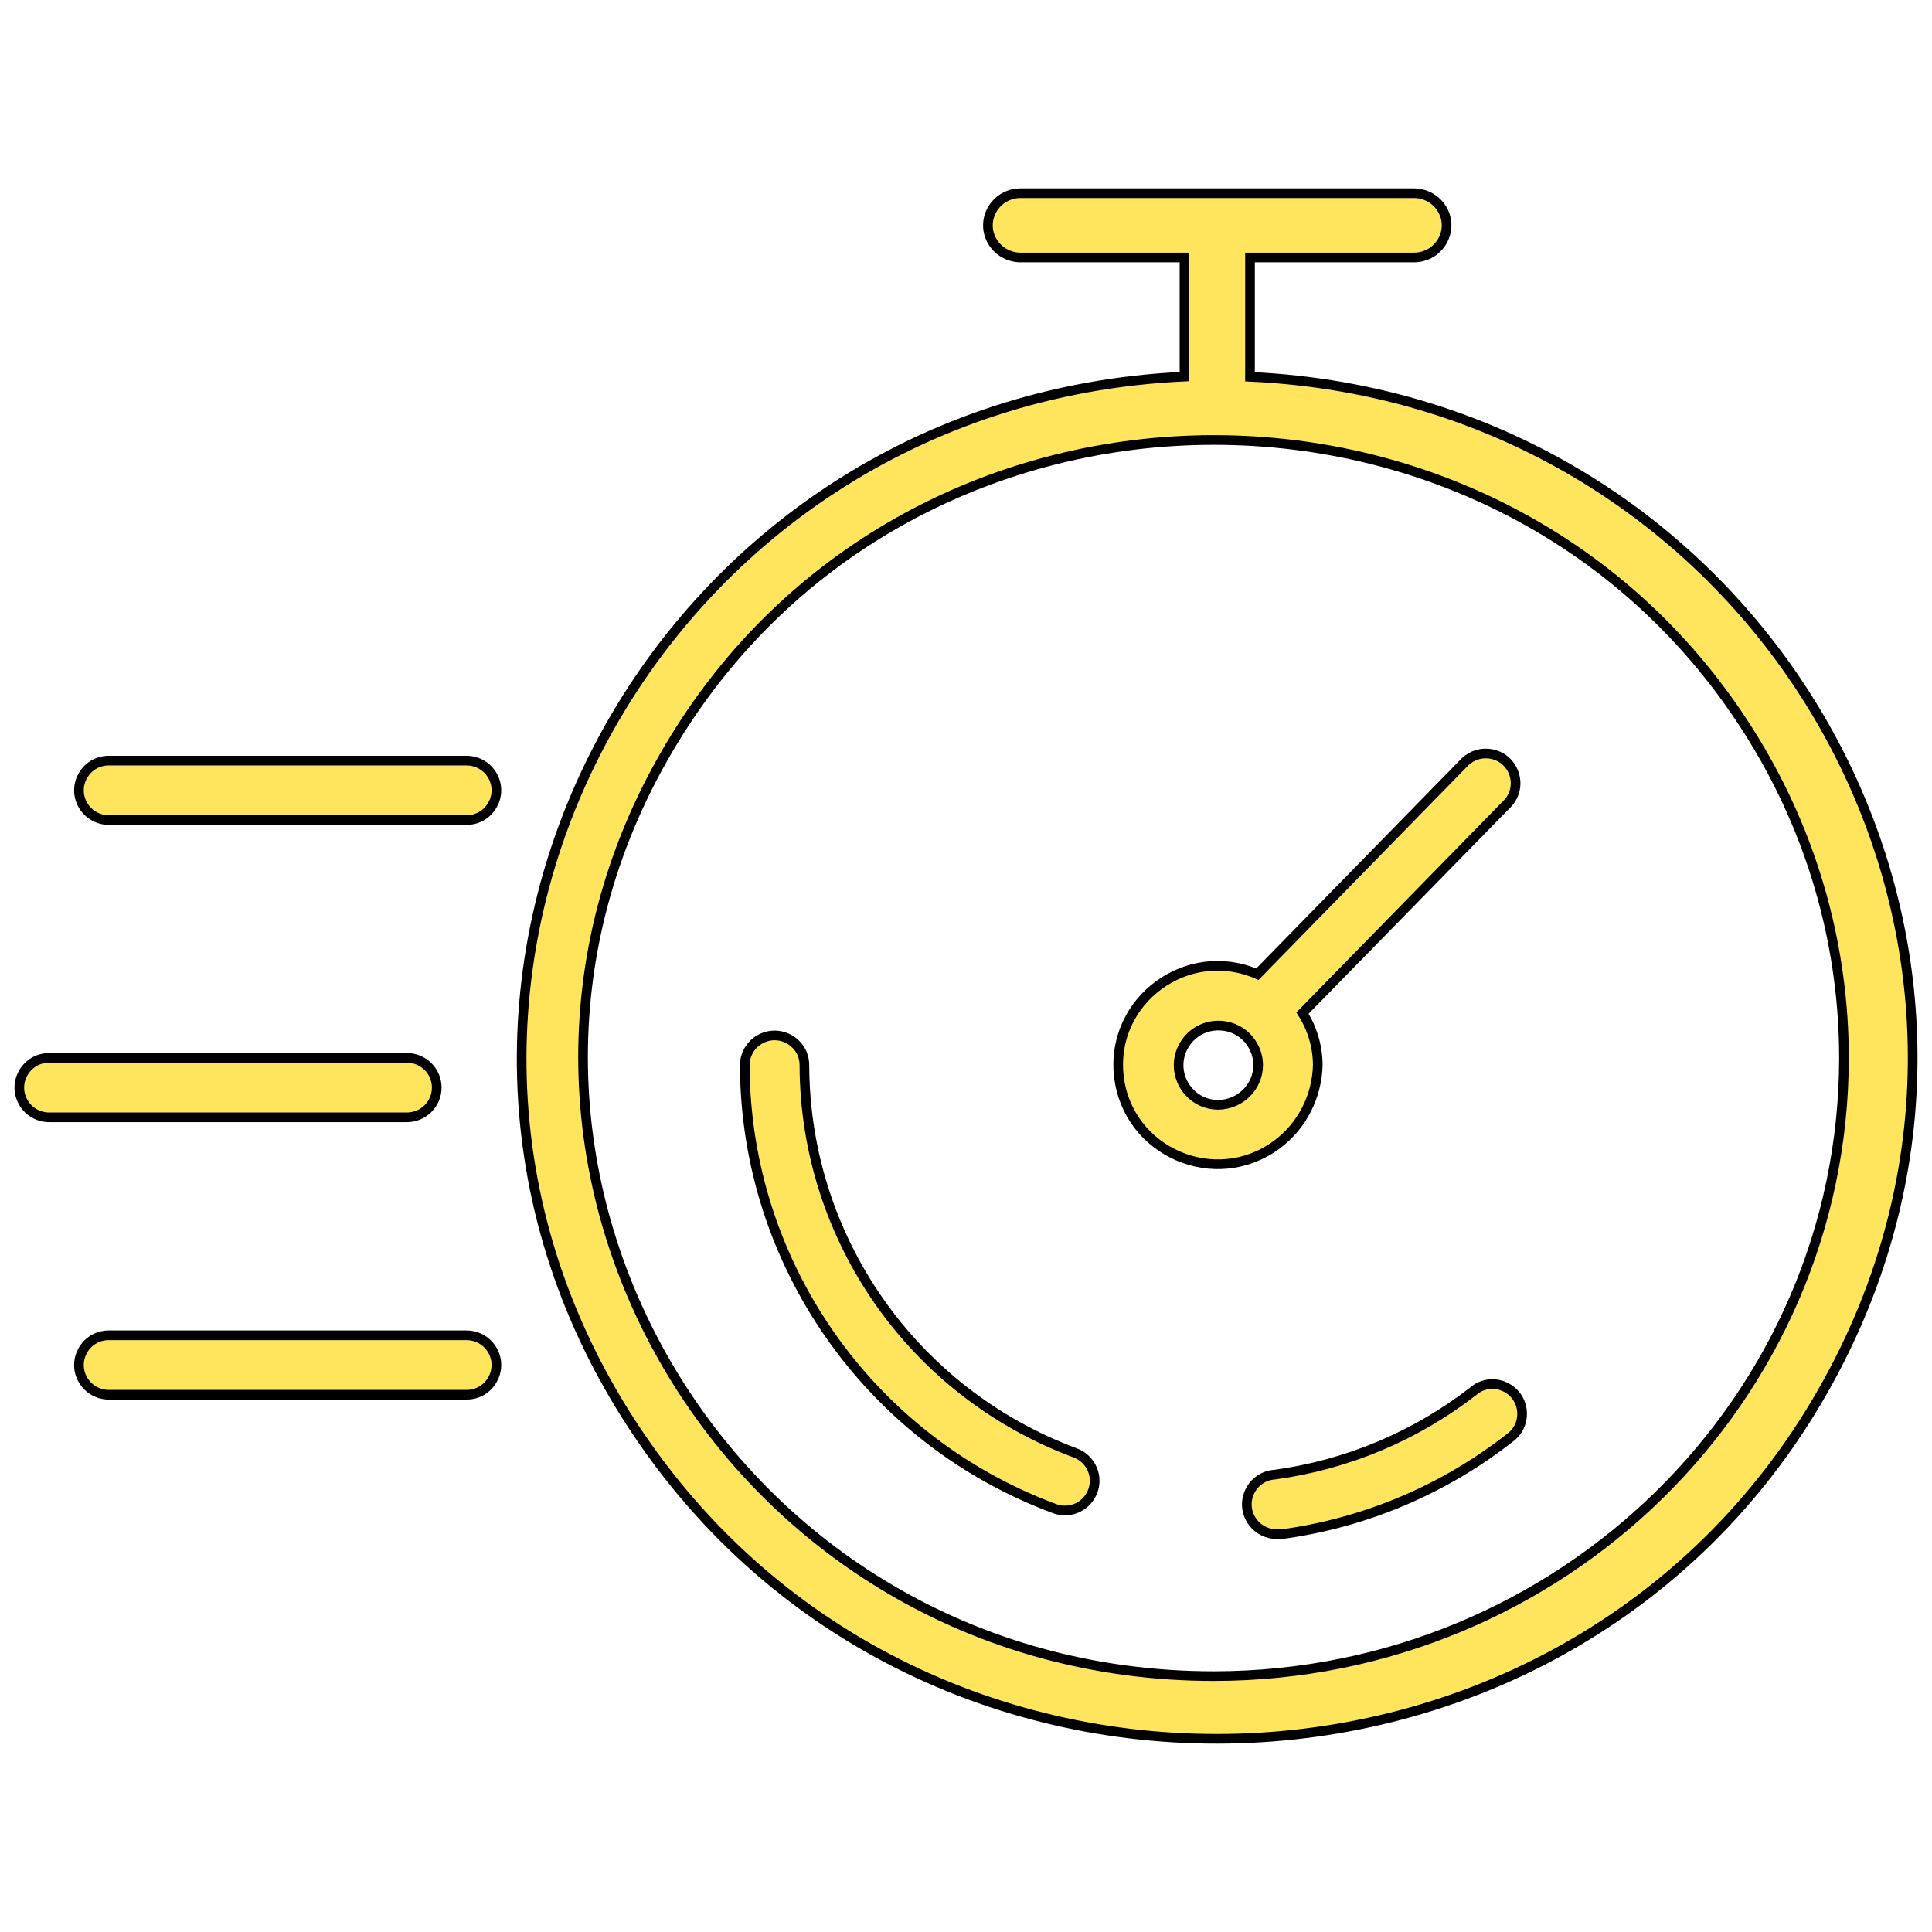
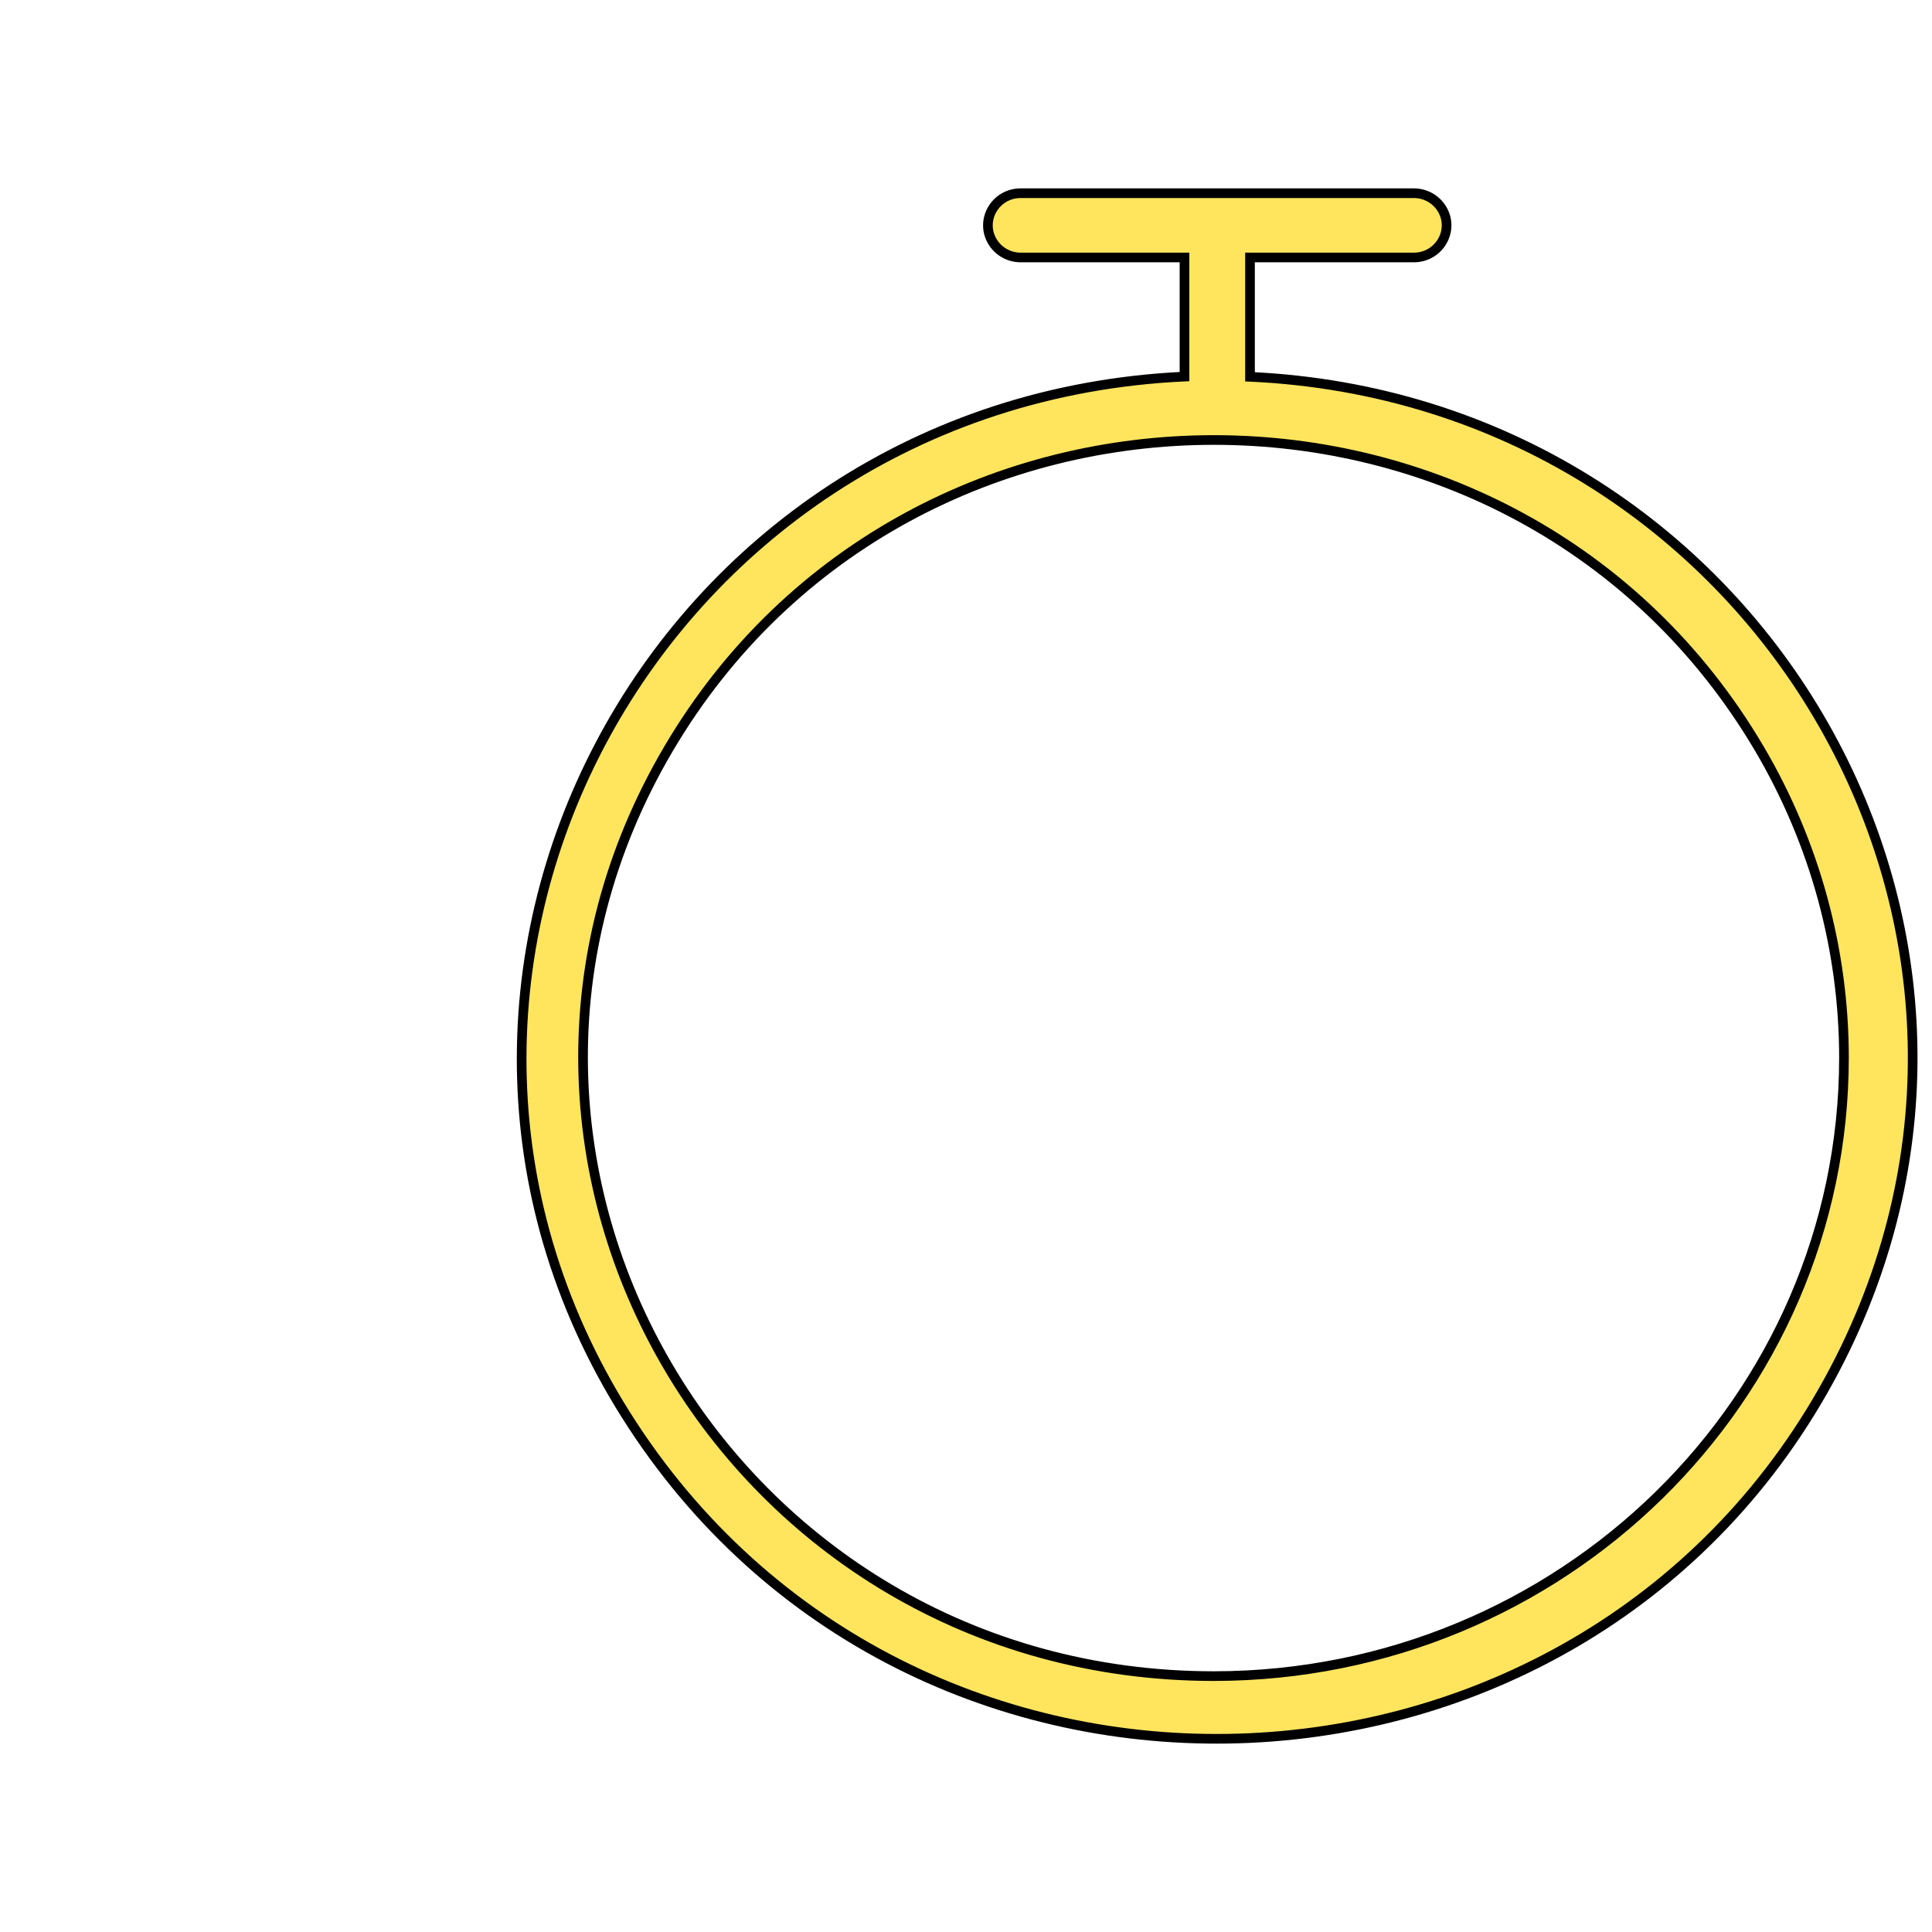
<svg xmlns="http://www.w3.org/2000/svg" viewBox="0 0 100.00 100.00" data-guides="{&quot;vertical&quot;:[],&quot;horizontal&quot;:[]}">
  <defs />
  <path fill="#ffe55e" stroke="black" fill-opacity="1" stroke-width="0.5" stroke-opacity="1" alignment-baseline="baseline" baseline-shift="baseline" color="rgb(51, 51, 51)" fill-rule="evenodd" id="tSvg1723617bcf1" title="Path 7" d="M64.7 19.503C64.7 17.445 64.7 15.386 64.7 13.327C67.526 13.327 70.352 13.327 73.177 13.327C74.483 13.327 75.298 11.941 74.646 10.832C74.343 10.317 73.783 10 73.177 10C66.396 10 59.614 10 52.832 10C51.527 10 50.711 11.386 51.364 12.495C51.667 13.01 52.226 13.327 52.832 13.327C55.658 13.327 58.484 13.327 61.309 13.327C61.309 15.382 61.309 17.437 61.309 19.492C33.662 20.773 17.796 50.934 32.75 73.784C47.703 96.633 82.262 95.032 94.955 70.903C106.966 48.07 90.861 20.704 64.7 19.503ZM62.835 86.756C37.733 86.755 22.044 60.095 34.596 38.769C47.148 17.442 78.526 17.443 91.076 38.771C93.938 43.634 95.444 49.15 95.444 54.765C95.425 72.426 80.837 86.738 62.835 86.756Z" style="" />
-   <path fill="#ffe55e" stroke="black" fill-opacity="1" stroke-width="0.5" stroke-opacity="1" alignment-baseline="baseline" baseline-shift="baseline" color="rgb(51, 51, 51)" fill-rule="evenodd" id="tSvgd799adadc5" title="Path 8" d="M55.668 75.207C47.25 72.089 41.658 64.088 41.636 55.134C41.636 53.95 40.35 53.21 39.322 53.802C38.844 54.077 38.55 54.585 38.55 55.134C38.576 65.374 44.972 74.523 54.598 78.09C54.769 78.155 54.95 78.186 55.133 78.182C56.321 78.168 57.048 76.877 56.441 75.858C56.264 75.561 55.992 75.332 55.668 75.207ZM76.273 71.997C73.288 74.321 69.738 75.814 65.986 76.326C64.798 76.4 64.137 77.73 64.796 78.718C65.102 79.176 65.63 79.438 66.182 79.403C66.25 79.403 66.319 79.403 66.387 79.403C70.684 78.812 74.746 77.091 78.156 74.418C79.112 73.715 78.947 72.244 77.858 71.769C77.323 71.536 76.701 71.624 76.273 71.997ZM68.208 55.134C68.204 54.179 67.93 53.243 67.416 52.437C70.958 48.816 74.501 45.195 78.043 41.574C78.843 40.699 78.392 39.288 77.232 39.035C76.728 38.925 76.202 39.074 75.831 39.431C72.248 43.096 68.664 46.761 65.081 50.426C61.452 48.847 57.469 51.777 57.912 55.7C58.355 59.624 62.891 61.598 66.077 59.254C67.389 58.288 68.165 56.76 68.208 55.134ZM63.065 57.186C61.481 57.186 60.491 55.476 61.283 54.109C62.075 52.741 64.055 52.741 64.846 54.109C65.027 54.42 65.122 54.774 65.122 55.134C65.116 56.255 64.209 57.164 63.065 57.186ZM22.605 56.293C22.605 55.444 21.914 54.755 21.062 54.755C14.89 54.755 8.717 54.755 2.545 54.755C1.357 54.755 0.615 56.037 1.209 57.063C1.484 57.539 1.994 57.832 2.545 57.832C8.717 57.832 14.89 57.832 21.062 57.832C21.914 57.832 22.605 57.143 22.605 56.293ZM24.148 69.115C17.976 69.115 11.804 69.115 5.631 69.115C4.444 69.115 3.701 70.397 4.295 71.423C4.571 71.899 5.08 72.192 5.631 72.192C11.804 72.192 17.976 72.192 24.148 72.192C25.336 72.192 26.078 70.91 25.485 69.884C25.209 69.408 24.7 69.115 24.148 69.115ZM24.148 39.369C17.976 39.369 11.804 39.369 5.631 39.369C4.444 39.369 3.701 40.651 4.295 41.677C4.571 42.153 5.08 42.446 5.631 42.446C11.804 42.446 17.976 42.446 24.148 42.446C25.336 42.446 26.078 41.164 25.485 40.138C25.209 39.662 24.7 39.369 24.148 39.369Z" style="" />
</svg>